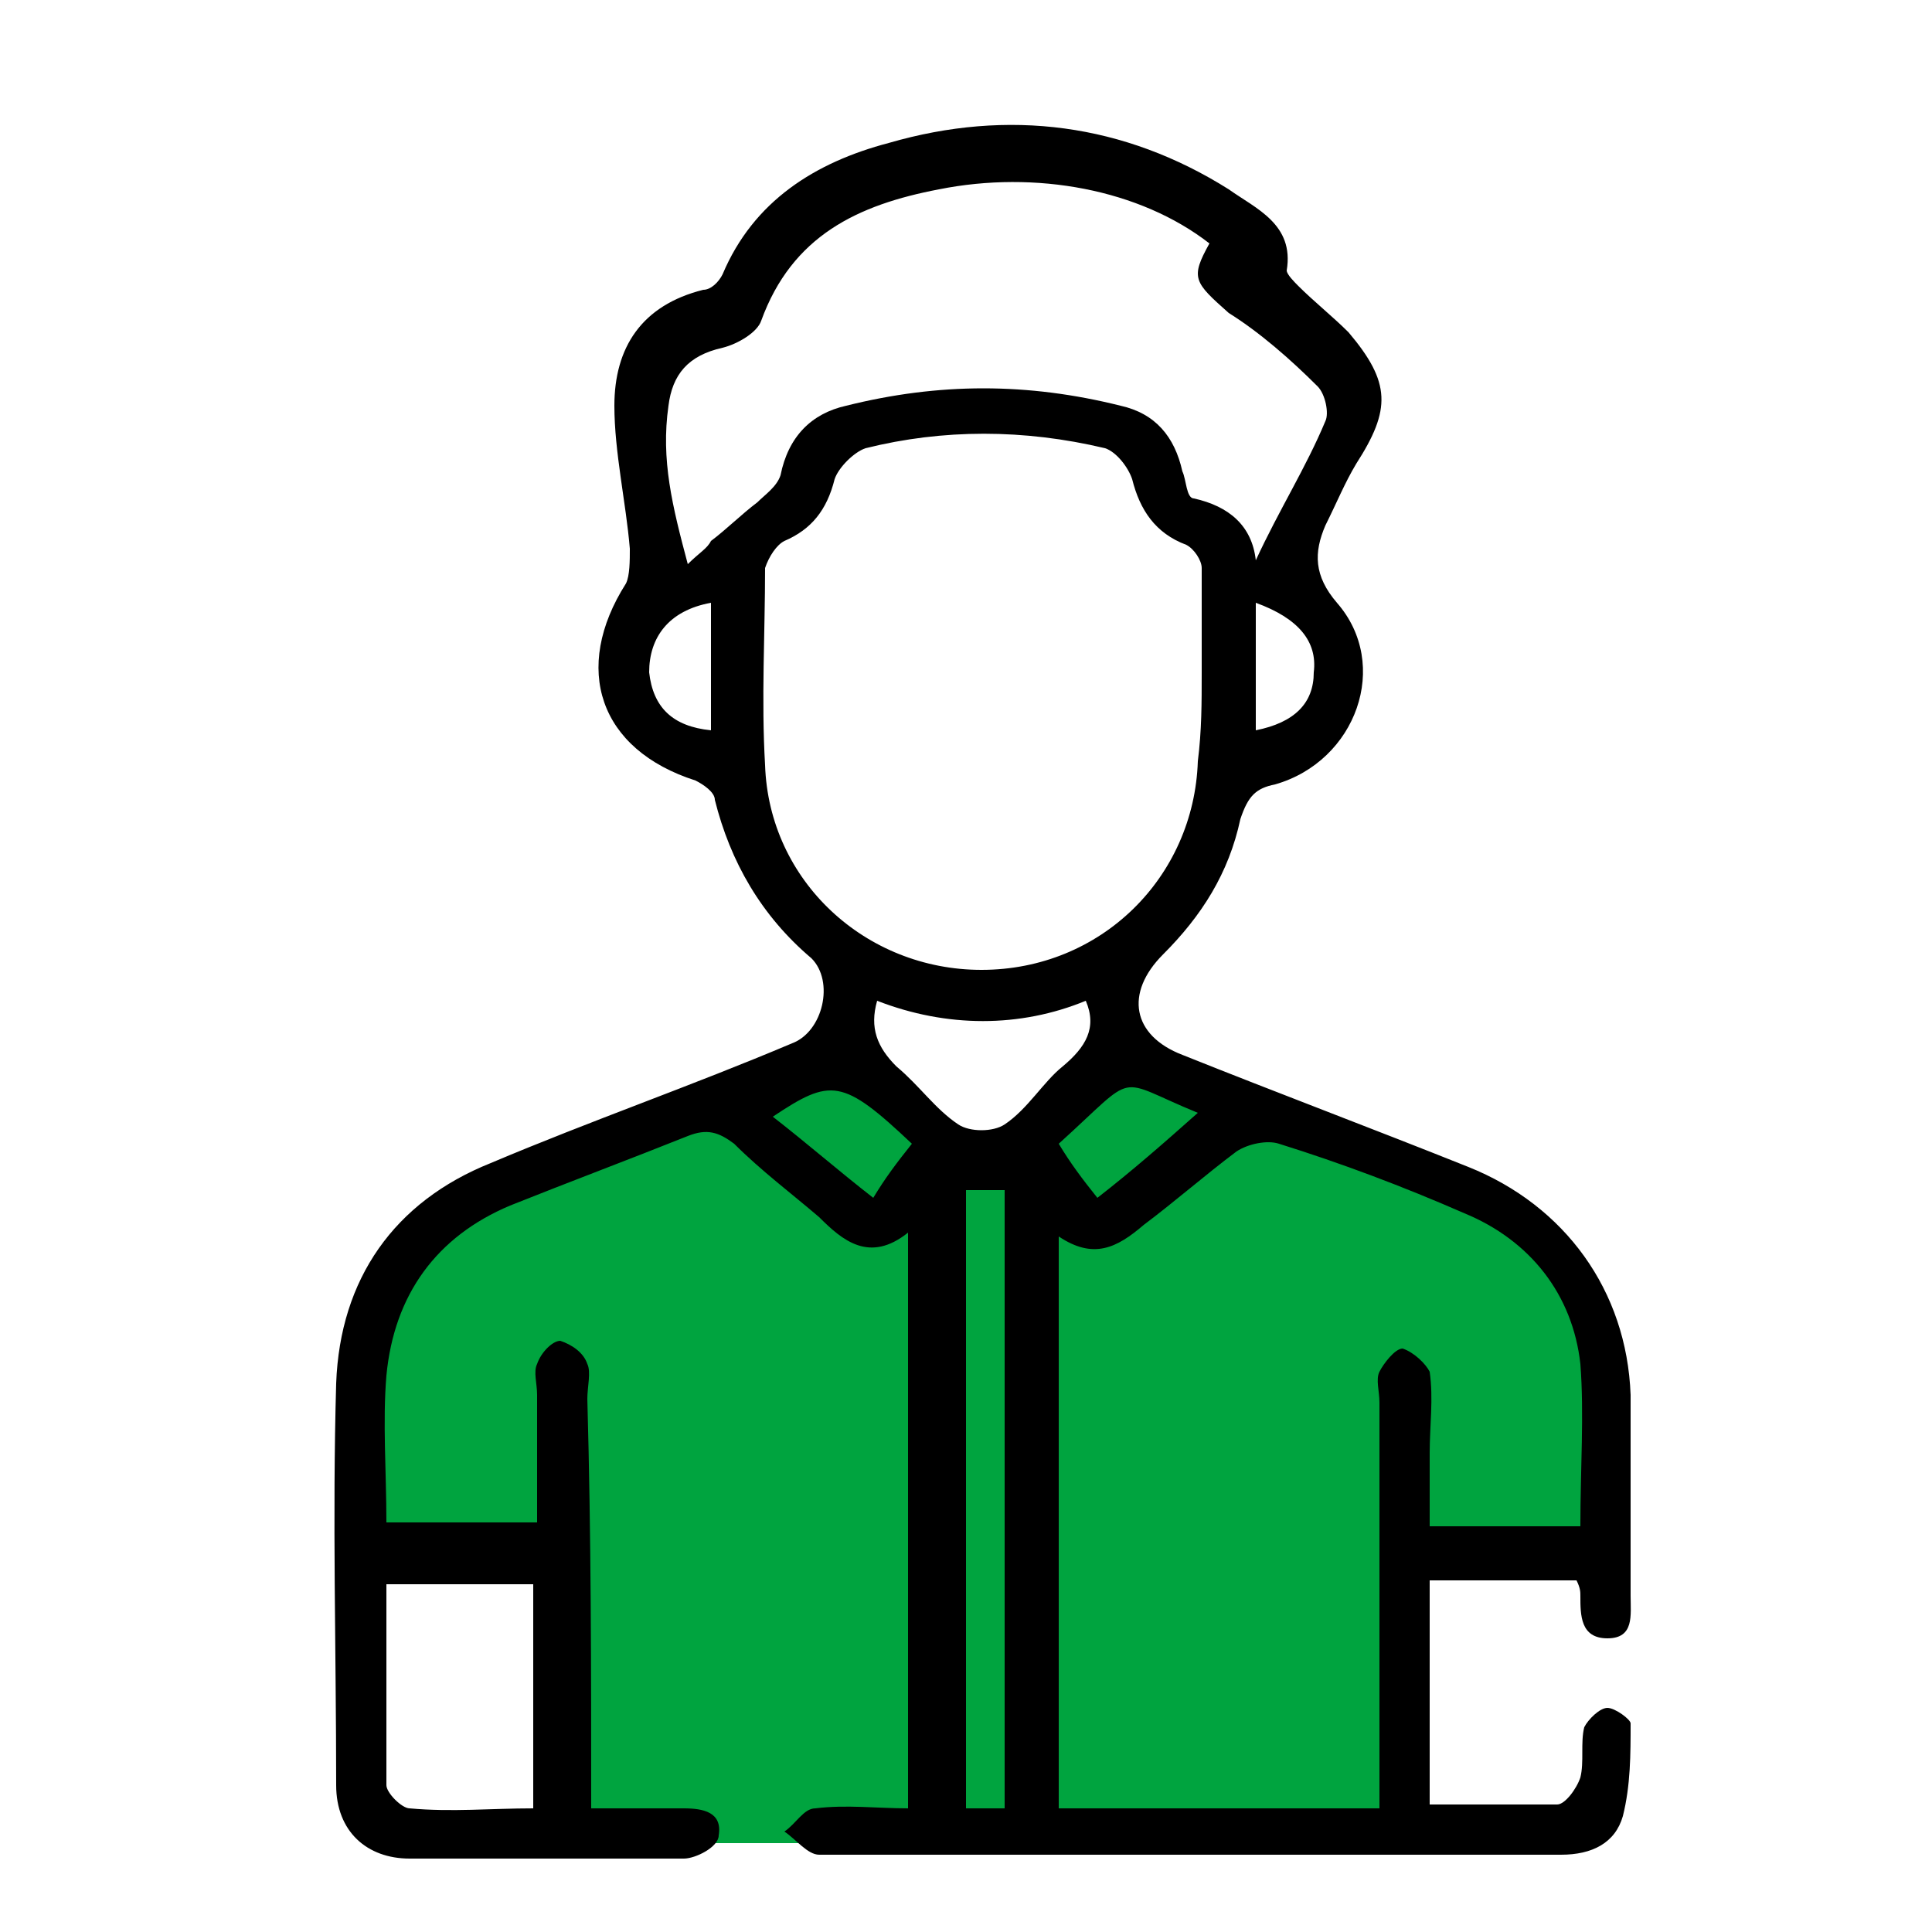
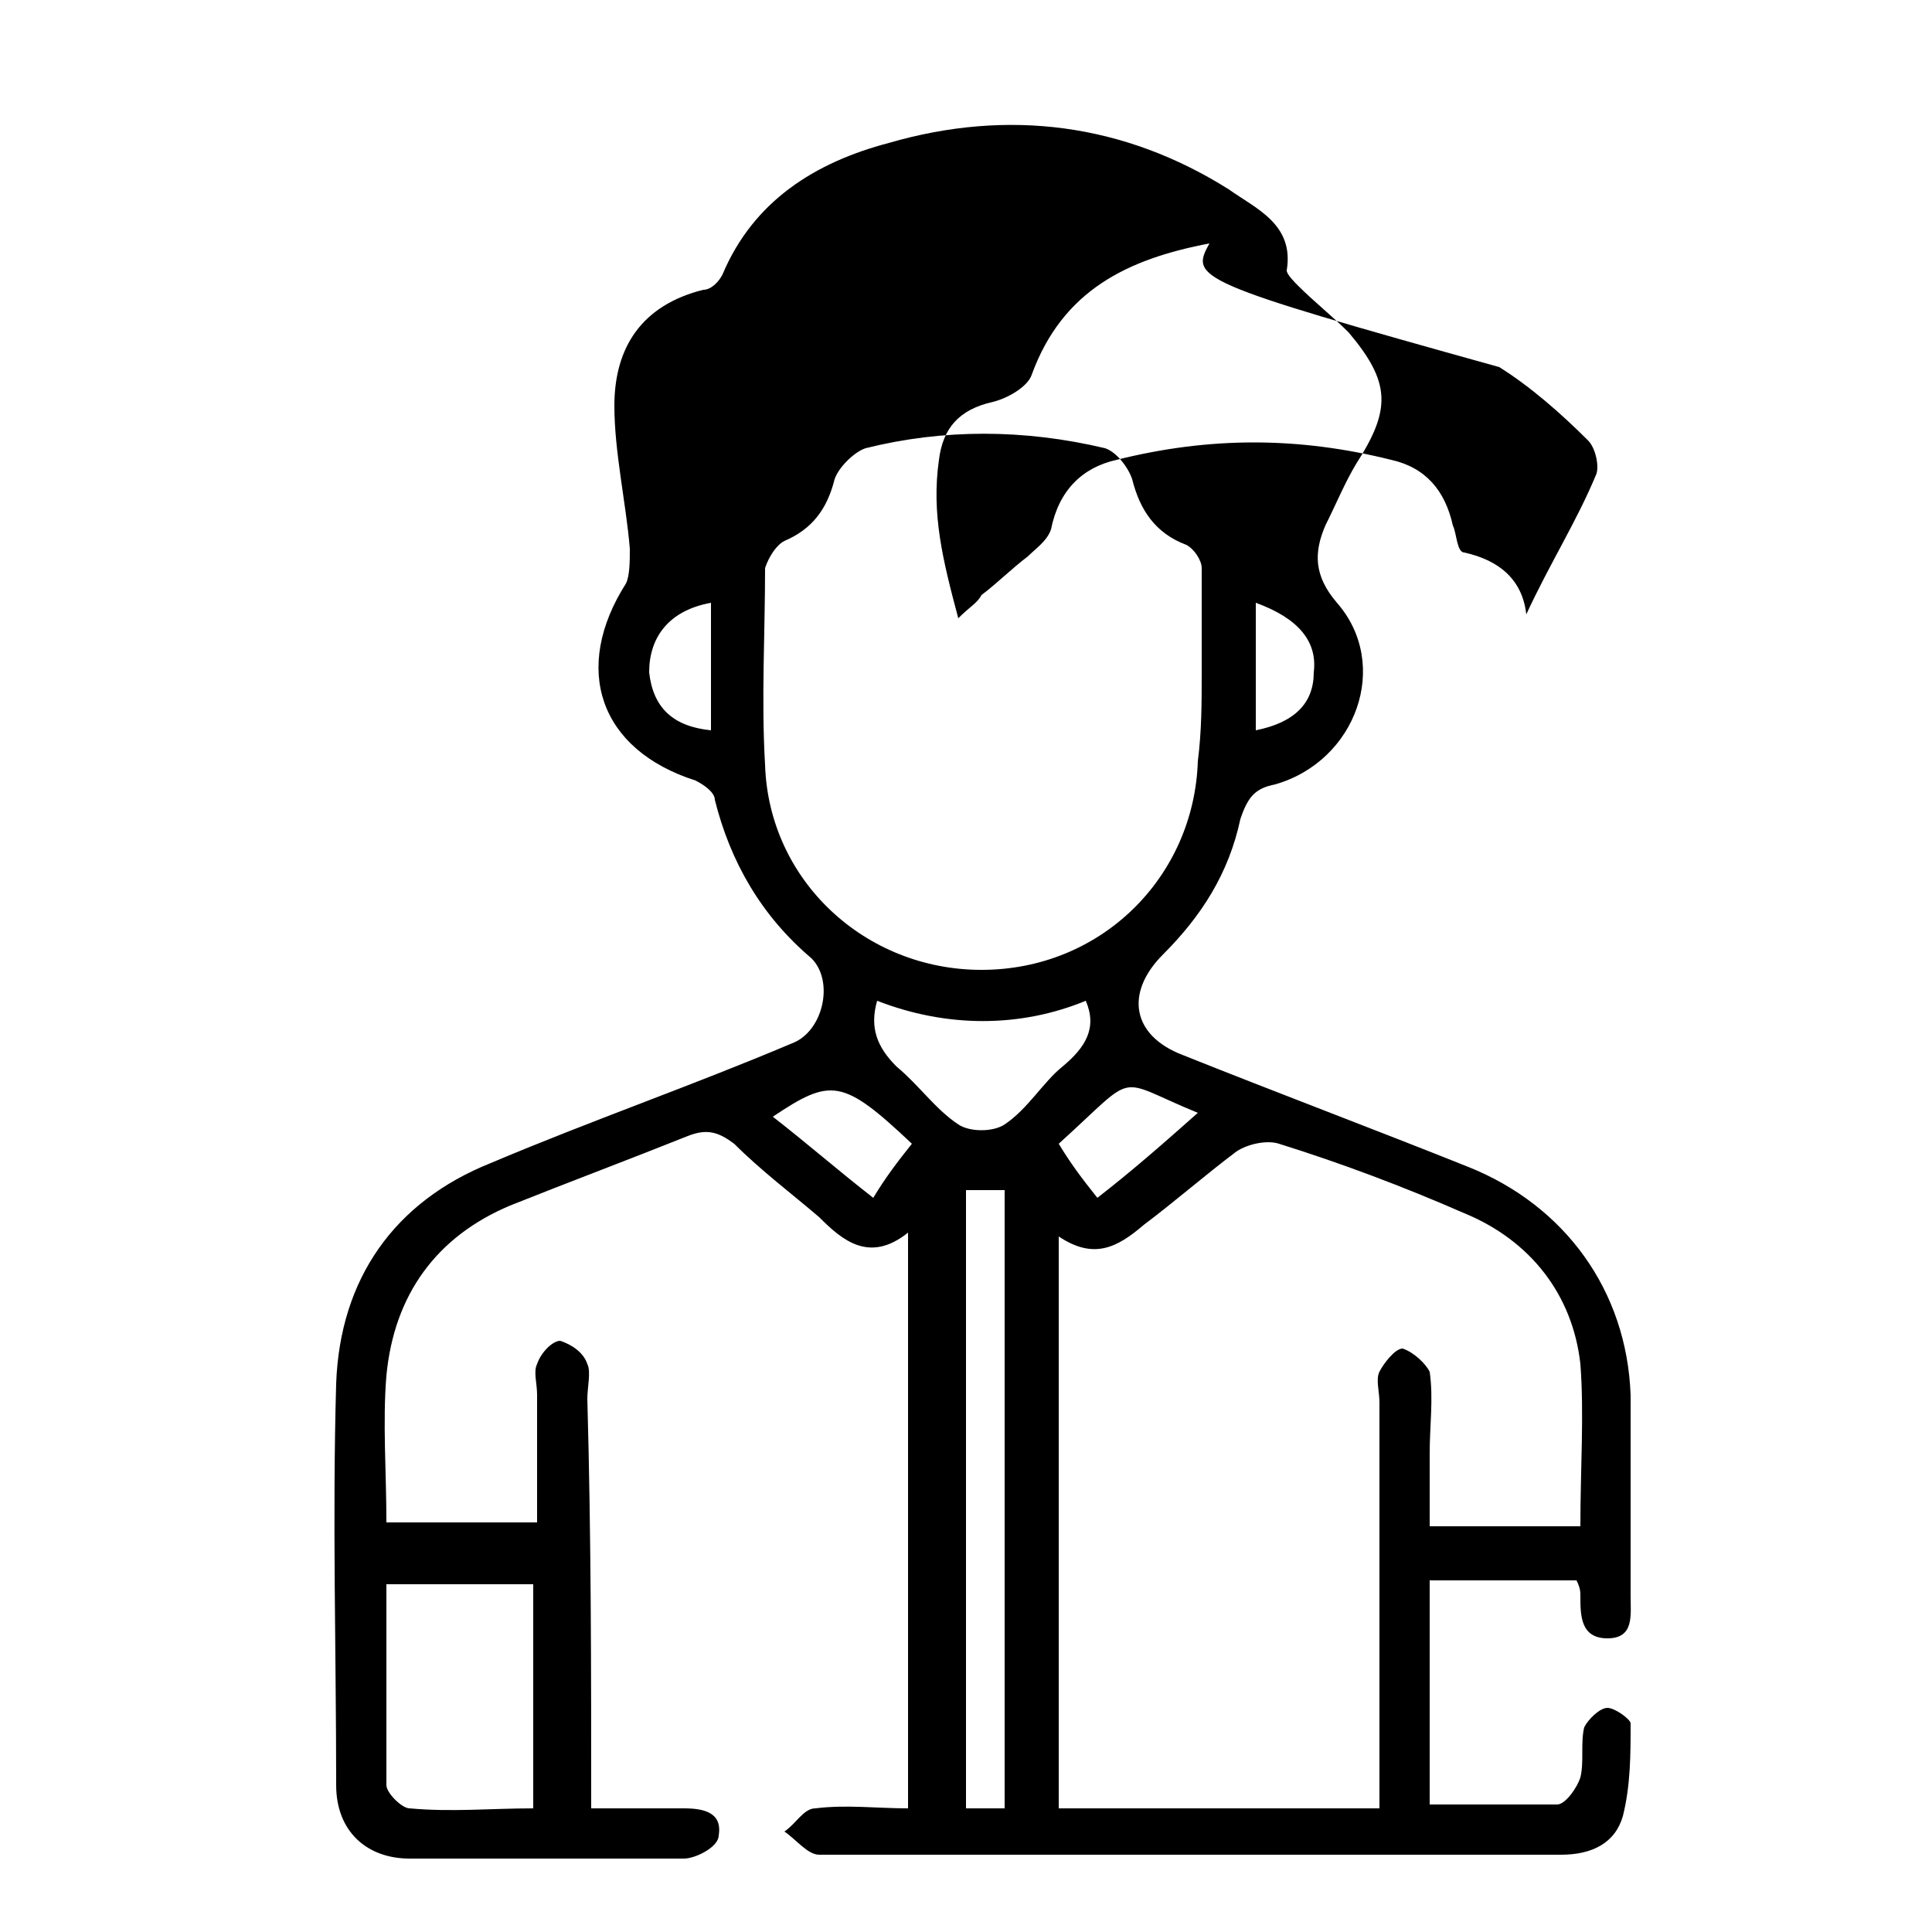
<svg xmlns="http://www.w3.org/2000/svg" version="1.1" id="Capa_1" x="0px" y="0px" viewBox="0 0 50 50" style="enable-background:new 0 0 50 50;" xml:space="preserve">
  <style type="text/css">
	.st0{fill:#00A43F;}
</style>
  <g>
-     <polygon class="st0" points="18.4,28.6 11.9,31 9.3,34.2 9.3,40.2 14.9,40.2 14.8,47.7 36.6,47.7 36.6,40.2 41.8,40.3 41.6,33.6    38.6,30.8 32.1,28.6 29.2,27.3 26.5,30.2 24.3,29.6 21.8,27  " />
-     <path d="M15.3,46.8c0.9,0,1.6,0,2.4,0c0.5,0,1,0.1,0.9,0.7c0,0.3-0.6,0.6-0.9,0.6c-2.4,0-4.7,0-7.1,0c-1.1,0-1.9-0.7-1.9-1.9   c0-3.5-0.1-6.9,0-10.4c0.1-2.7,1.5-4.7,4-5.7c2.6-1.1,5.2-2,7.8-3.1c0.8-0.3,1.1-1.6,0.5-2.2c-1.3-1.1-2.1-2.5-2.5-4.1   c0-0.2-0.3-0.4-0.5-0.5c-2.5-0.8-3.2-2.9-1.8-5.1c0.1-0.2,0.1-0.6,0.1-0.9c-0.1-1.2-0.4-2.5-0.4-3.7c0-1.5,0.7-2.6,2.3-3   c0.2,0,0.4-0.2,0.5-0.4c0.8-1.9,2.4-2.9,4.3-3.4c3.1-0.9,6.1-0.5,8.8,1.2c0.7,0.5,1.7,0.9,1.5,2.1c0,0.1,0.2,0.3,0.3,0.4   c0.4,0.4,0.9,0.8,1.3,1.2c1.1,1.3,1.1,2,0.2,3.4c-0.3,0.5-0.5,1-0.8,1.6c-0.3,0.7-0.3,1.3,0.3,2c1.4,1.6,0.5,4.1-1.6,4.7   c-0.5,0.1-0.7,0.3-0.9,0.9c-0.3,1.4-1,2.5-2,3.5s-0.8,2.1,0.5,2.6c2.5,1,4.9,1.9,7.4,2.9s4.1,3.2,4.2,5.9c0,1.7,0,3.5,0,5.2   c0,0.5,0.1,1.1-0.6,1.1c-0.7,0-0.7-0.6-0.7-1.1c0-0.1,0-0.2-0.1-0.4c-1.3,0-2.5,0-3.8,0c0,1.9,0,3.8,0,5.8c1.1,0,2.2,0,3.3,0   c0.2,0,0.5-0.4,0.6-0.7c0.1-0.4,0-0.9,0.1-1.3c0.1-0.2,0.4-0.5,0.6-0.5c0.2,0,0.6,0.3,0.6,0.4c0,0.8,0,1.6-0.2,2.4   c-0.2,0.7-0.8,1-1.6,1c-6.4,0-12.8,0-19.2,0c-0.3,0-0.6-0.4-0.9-0.6c0.3-0.2,0.5-0.6,0.8-0.6c0.8-0.1,1.6,0,2.4,0c0-5,0-9.8,0-14.9   c-1,0.8-1.7,0.2-2.3-0.4c-0.7-0.6-1.5-1.2-2.2-1.9c-0.4-0.3-0.7-0.4-1.2-0.2c-1.5,0.6-3.1,1.2-4.6,1.8c-1.9,0.8-3,2.3-3.2,4.4   c-0.1,1.2,0,2.5,0,3.8c1.3,0,2.5,0,3.9,0c0-1.1,0-2.2,0-3.3c0-0.3-0.1-0.6,0-0.8c0.1-0.3,0.4-0.6,0.6-0.6c0.3,0.1,0.6,0.3,0.7,0.6   c0.1,0.2,0,0.6,0,0.9C15.3,39.8,15.3,43.2,15.3,46.8z M27.4,32c0,5,0,9.9,0,14.8c2.8,0,5.5,0,8.3,0c0-0.4,0-0.7,0-1   c0-3.2,0-6.4,0-9.5c0-0.3-0.1-0.6,0-0.8s0.4-0.6,0.6-0.6c0.3,0.1,0.6,0.4,0.7,0.6c0.1,0.7,0,1.4,0,2.1c0,0.7,0,1.3,0,1.9   c1.4,0,2.6,0,3.9,0c0-1.5,0.1-2.9,0-4.2c-0.2-1.8-1.3-3.2-3-3.9c-1.6-0.7-3.2-1.3-4.8-1.8c-0.3-0.1-0.8,0-1.1,0.2   c-0.8,0.6-1.6,1.3-2.4,1.9C28.9,32.3,28.3,32.6,27.4,32z M31.1,17.4L31.1,17.4c0-0.9,0-1.8,0-2.7c0-0.2-0.2-0.5-0.4-0.6   c-0.8-0.3-1.2-0.9-1.4-1.7c-0.1-0.3-0.4-0.7-0.7-0.8c-2.1-0.5-4.2-0.5-6.2,0c-0.3,0.1-0.7,0.5-0.8,0.8c-0.2,0.8-0.6,1.3-1.3,1.6   c-0.2,0.1-0.4,0.4-0.5,0.7c0,1.7-0.1,3.4,0,5.1c0.1,3,2.6,5.3,5.6,5.3c3.1,0,5.5-2.4,5.6-5.4C31.1,18.9,31.1,18.2,31.1,17.4z    M31.3,6.3c-1.8-1.4-4.5-1.9-7-1.4c-2.1,0.4-3.8,1.2-4.6,3.4c-0.1,0.3-0.6,0.6-1,0.7c-0.9,0.2-1.3,0.7-1.4,1.5   c-0.2,1.4,0.1,2.6,0.5,4.1c0.3-0.3,0.5-0.4,0.6-0.6c0.4-0.3,0.8-0.7,1.2-1c0.2-0.2,0.5-0.4,0.6-0.7c0.2-1,0.8-1.6,1.7-1.8   c2.4-0.6,4.7-0.6,7.1,0c0.9,0.2,1.4,0.8,1.6,1.7c0.1,0.2,0.1,0.7,0.3,0.7c0.9,0.2,1.5,0.7,1.6,1.6c0.6-1.3,1.3-2.4,1.8-3.6   c0.1-0.2,0-0.7-0.2-0.9c-0.7-0.7-1.5-1.4-2.3-1.9C30.9,7.3,30.8,7.2,31.3,6.3z M10,41c0,1.8,0,3.5,0,5.2c0,0.2,0.4,0.6,0.6,0.6   c1.1,0.1,2.1,0,3.2,0c0-2,0-3.9,0-5.8C12.6,41,11.4,41,10,41z M25,30.8c0,5.4,0,10.7,0,16c0.3,0,0.6,0,1,0c0-5.4,0-10.7,0-16   C25.6,30.8,25.3,30.8,25,30.8z M22.7,25.9c-0.2,0.7,0,1.2,0.5,1.7c0.6,0.5,1,1.1,1.6,1.5c0.3,0.2,0.9,0.2,1.2,0   c0.6-0.4,1-1.1,1.5-1.5c0.6-0.5,0.9-1,0.6-1.7C26.4,26.6,24.5,26.6,22.7,25.9z M23.6,29.6c-1.8-1.7-2.1-1.7-3.6-0.7   c0.9,0.7,1.7,1.4,2.6,2.1C22.9,30.5,23.2,30.1,23.6,29.6z M27.4,29.6c0.3,0.5,0.6,0.9,1,1.4c0.9-0.7,1.7-1.4,2.6-2.2   C28.8,27.9,29.5,27.7,27.4,29.6z M18.4,15.6c-1.1,0.2-1.6,0.9-1.6,1.8c0.1,0.9,0.6,1.4,1.6,1.5C18.4,17.8,18.4,16.8,18.4,15.6z    M32.5,15.6c0,1.2,0,2.2,0,3.3c1-0.2,1.5-0.7,1.5-1.5C34.1,16.6,33.6,16,32.5,15.6z" />
+     <path d="M15.3,46.8c0.9,0,1.6,0,2.4,0c0.5,0,1,0.1,0.9,0.7c0,0.3-0.6,0.6-0.9,0.6c-2.4,0-4.7,0-7.1,0c-1.1,0-1.9-0.7-1.9-1.9   c0-3.5-0.1-6.9,0-10.4c0.1-2.7,1.5-4.7,4-5.7c2.6-1.1,5.2-2,7.8-3.1c0.8-0.3,1.1-1.6,0.5-2.2c-1.3-1.1-2.1-2.5-2.5-4.1   c0-0.2-0.3-0.4-0.5-0.5c-2.5-0.8-3.2-2.9-1.8-5.1c0.1-0.2,0.1-0.6,0.1-0.9c-0.1-1.2-0.4-2.5-0.4-3.7c0-1.5,0.7-2.6,2.3-3   c0.2,0,0.4-0.2,0.5-0.4c0.8-1.9,2.4-2.9,4.3-3.4c3.1-0.9,6.1-0.5,8.8,1.2c0.7,0.5,1.7,0.9,1.5,2.1c0,0.1,0.2,0.3,0.3,0.4   c0.4,0.4,0.9,0.8,1.3,1.2c1.1,1.3,1.1,2,0.2,3.4c-0.3,0.5-0.5,1-0.8,1.6c-0.3,0.7-0.3,1.3,0.3,2c1.4,1.6,0.5,4.1-1.6,4.7   c-0.5,0.1-0.7,0.3-0.9,0.9c-0.3,1.4-1,2.5-2,3.5s-0.8,2.1,0.5,2.6c2.5,1,4.9,1.9,7.4,2.9s4.1,3.2,4.2,5.9c0,1.7,0,3.5,0,5.2   c0,0.5,0.1,1.1-0.6,1.1c-0.7,0-0.7-0.6-0.7-1.1c0-0.1,0-0.2-0.1-0.4c-1.3,0-2.5,0-3.8,0c0,1.9,0,3.8,0,5.8c1.1,0,2.2,0,3.3,0   c0.2,0,0.5-0.4,0.6-0.7c0.1-0.4,0-0.9,0.1-1.3c0.1-0.2,0.4-0.5,0.6-0.5c0.2,0,0.6,0.3,0.6,0.4c0,0.8,0,1.6-0.2,2.4   c-0.2,0.7-0.8,1-1.6,1c-6.4,0-12.8,0-19.2,0c-0.3,0-0.6-0.4-0.9-0.6c0.3-0.2,0.5-0.6,0.8-0.6c0.8-0.1,1.6,0,2.4,0c0-5,0-9.8,0-14.9   c-1,0.8-1.7,0.2-2.3-0.4c-0.7-0.6-1.5-1.2-2.2-1.9c-0.4-0.3-0.7-0.4-1.2-0.2c-1.5,0.6-3.1,1.2-4.6,1.8c-1.9,0.8-3,2.3-3.2,4.4   c-0.1,1.2,0,2.5,0,3.8c1.3,0,2.5,0,3.9,0c0-1.1,0-2.2,0-3.3c0-0.3-0.1-0.6,0-0.8c0.1-0.3,0.4-0.6,0.6-0.6c0.3,0.1,0.6,0.3,0.7,0.6   c0.1,0.2,0,0.6,0,0.9C15.3,39.8,15.3,43.2,15.3,46.8z M27.4,32c0,5,0,9.9,0,14.8c2.8,0,5.5,0,8.3,0c0-0.4,0-0.7,0-1   c0-3.2,0-6.4,0-9.5c0-0.3-0.1-0.6,0-0.8s0.4-0.6,0.6-0.6c0.3,0.1,0.6,0.4,0.7,0.6c0.1,0.7,0,1.4,0,2.1c0,0.7,0,1.3,0,1.9   c1.4,0,2.6,0,3.9,0c0-1.5,0.1-2.9,0-4.2c-0.2-1.8-1.3-3.2-3-3.9c-1.6-0.7-3.2-1.3-4.8-1.8c-0.3-0.1-0.8,0-1.1,0.2   c-0.8,0.6-1.6,1.3-2.4,1.9C28.9,32.3,28.3,32.6,27.4,32z M31.1,17.4L31.1,17.4c0-0.9,0-1.8,0-2.7c0-0.2-0.2-0.5-0.4-0.6   c-0.8-0.3-1.2-0.9-1.4-1.7c-0.1-0.3-0.4-0.7-0.7-0.8c-2.1-0.5-4.2-0.5-6.2,0c-0.3,0.1-0.7,0.5-0.8,0.8c-0.2,0.8-0.6,1.3-1.3,1.6   c-0.2,0.1-0.4,0.4-0.5,0.7c0,1.7-0.1,3.4,0,5.1c0.1,3,2.6,5.3,5.6,5.3c3.1,0,5.5-2.4,5.6-5.4C31.1,18.9,31.1,18.2,31.1,17.4z    M31.3,6.3c-2.1,0.4-3.8,1.2-4.6,3.4c-0.1,0.3-0.6,0.6-1,0.7c-0.9,0.2-1.3,0.7-1.4,1.5   c-0.2,1.4,0.1,2.6,0.5,4.1c0.3-0.3,0.5-0.4,0.6-0.6c0.4-0.3,0.8-0.7,1.2-1c0.2-0.2,0.5-0.4,0.6-0.7c0.2-1,0.8-1.6,1.7-1.8   c2.4-0.6,4.7-0.6,7.1,0c0.9,0.2,1.4,0.8,1.6,1.7c0.1,0.2,0.1,0.7,0.3,0.7c0.9,0.2,1.5,0.7,1.6,1.6c0.6-1.3,1.3-2.4,1.8-3.6   c0.1-0.2,0-0.7-0.2-0.9c-0.7-0.7-1.5-1.4-2.3-1.9C30.9,7.3,30.8,7.2,31.3,6.3z M10,41c0,1.8,0,3.5,0,5.2c0,0.2,0.4,0.6,0.6,0.6   c1.1,0.1,2.1,0,3.2,0c0-2,0-3.9,0-5.8C12.6,41,11.4,41,10,41z M25,30.8c0,5.4,0,10.7,0,16c0.3,0,0.6,0,1,0c0-5.4,0-10.7,0-16   C25.6,30.8,25.3,30.8,25,30.8z M22.7,25.9c-0.2,0.7,0,1.2,0.5,1.7c0.6,0.5,1,1.1,1.6,1.5c0.3,0.2,0.9,0.2,1.2,0   c0.6-0.4,1-1.1,1.5-1.5c0.6-0.5,0.9-1,0.6-1.7C26.4,26.6,24.5,26.6,22.7,25.9z M23.6,29.6c-1.8-1.7-2.1-1.7-3.6-0.7   c0.9,0.7,1.7,1.4,2.6,2.1C22.9,30.5,23.2,30.1,23.6,29.6z M27.4,29.6c0.3,0.5,0.6,0.9,1,1.4c0.9-0.7,1.7-1.4,2.6-2.2   C28.8,27.9,29.5,27.7,27.4,29.6z M18.4,15.6c-1.1,0.2-1.6,0.9-1.6,1.8c0.1,0.9,0.6,1.4,1.6,1.5C18.4,17.8,18.4,16.8,18.4,15.6z    M32.5,15.6c0,1.2,0,2.2,0,3.3c1-0.2,1.5-0.7,1.5-1.5C34.1,16.6,33.6,16,32.5,15.6z" />
  </g>
</svg>